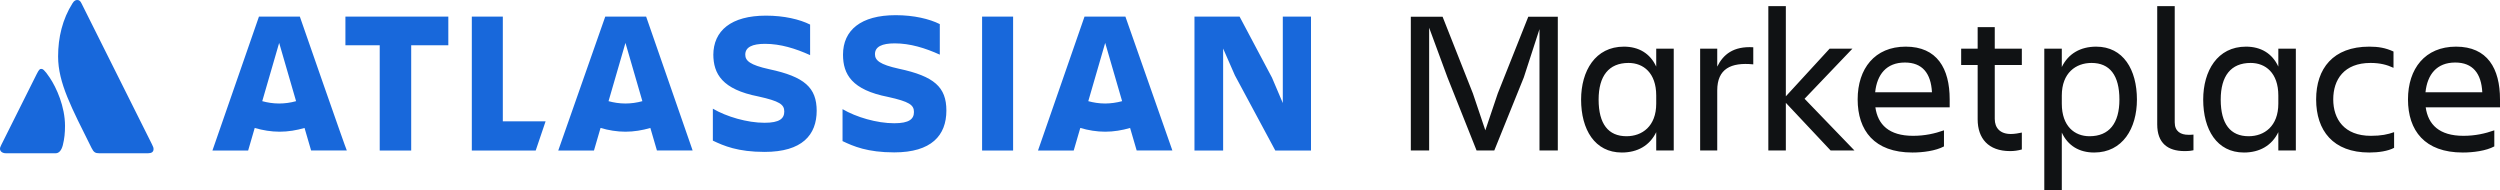
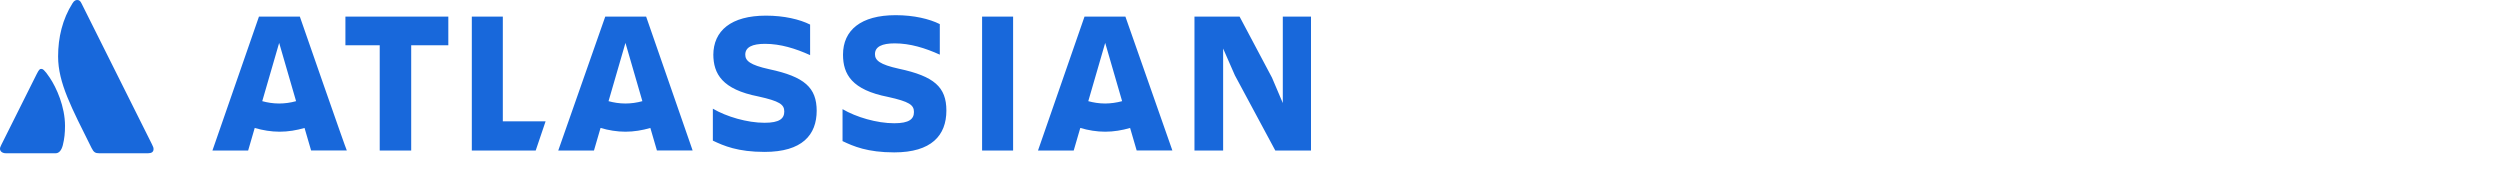
<svg xmlns="http://www.w3.org/2000/svg" width="1077" height="82" viewBox="0 0 1077 82" fill="none">
-   <path d="M1057.71 26.935C1049.73 26.935 1045.69 32.112 1044.9 39.742H1069.37C1068.94 31.586 1065.25 26.935 1057.71 26.935ZM1074.55 63.072C1070.95 65.002 1065.43 65.703 1060.95 65.703C1044.55 65.703 1037.36 56.23 1037.36 42.811C1037.36 29.57 1044.73 20.094 1058.06 20.094C1071.57 20.094 1077 29.481 1077 42.811V46.232H1044.99C1046.04 53.688 1050.87 58.51 1061.22 58.51C1066.31 58.51 1070.6 57.546 1074.55 56.142V63.072ZM1031.38 56.931V63.686C1028.75 65.088 1024.71 65.703 1020.68 65.703C1005.07 65.703 997.791 56.23 997.791 42.811C997.791 29.57 1005.07 20.094 1020.68 20.094C1024.63 20.094 1027.7 20.62 1031.12 22.199V29.218C1028.31 27.902 1025.33 27.113 1021.21 27.113C1009.81 27.113 1005.16 34.303 1005.16 42.811C1005.16 51.32 1009.89 58.513 1021.38 58.513C1025.86 58.513 1028.66 57.898 1031.38 56.931ZM956.684 42.9C956.684 53.425 960.894 58.687 968.699 58.687C975.451 58.687 981.503 54.389 981.503 44.653V41.144C981.503 31.409 975.978 27.113 969.577 27.113C961.068 27.113 956.684 32.724 956.684 42.9ZM981.503 64.825V56.931C978.698 62.72 973.435 65.703 966.683 65.703C955.017 65.703 949.139 55.793 949.139 42.9C949.139 30.533 955.28 20.094 967.558 20.094C973.961 20.094 978.872 22.989 981.503 28.692V20.972H989.048V64.825H981.503ZM944.944 64.736C944.329 64.913 943.013 65.088 941.083 65.088C933.893 65.088 929.331 61.667 929.331 53.599V2.643H936.873V52.721C936.873 56.668 939.504 58.069 942.75 58.069C943.54 58.069 944.066 58.069 944.944 57.984V64.736ZM913.046 42.9C913.046 32.375 908.836 27.113 901.029 27.113C894.276 27.113 888.224 31.409 888.224 41.144V44.653C888.224 54.389 893.75 58.687 900.153 58.687C908.659 58.687 913.046 53.073 913.046 42.9ZM902.17 65.703C895.766 65.703 890.855 62.808 888.224 57.108V81.927H880.682V20.975H888.224V28.869C891.03 23.08 896.292 20.097 903.048 20.097C914.711 20.097 920.588 30.01 920.588 42.903C920.588 55.269 914.448 65.703 902.17 65.703ZM859.341 51.231C859.341 55.092 861.623 57.723 866.271 57.723C868.024 57.723 869.691 57.371 871.007 57.108V64.387C869.353 64.862 867.64 65.098 865.919 65.088C856.536 65.088 851.974 59.562 851.974 51.406V27.988H844.87V20.975H851.974V11.68H859.341V20.975H871.007V27.991H859.341V51.231ZM820.625 26.935C812.646 26.935 808.61 32.112 807.821 39.742H832.291C831.854 31.586 828.17 26.935 820.625 26.935ZM837.465 63.072C833.87 65.002 828.344 65.703 823.871 65.703C807.469 65.703 800.279 56.23 800.279 42.811C800.279 29.57 807.647 20.094 820.977 20.094C834.485 20.094 839.922 29.481 839.922 42.811V46.232H807.91C808.962 53.688 813.784 58.51 824.135 58.51C829.222 58.51 833.518 57.546 837.465 56.142V63.072ZM769.34 64.825H761.798V2.643H769.34V41.496L788.196 20.972H798.02L777.408 42.548L798.898 64.828H788.636L769.34 44.298V64.825ZM739.787 38.953V64.825H732.42V20.975H739.787V28.694C742.33 23.518 746.714 19.834 755.311 20.36V27.725C745.662 26.761 739.787 29.655 739.787 38.953ZM688.682 42.9C688.682 53.425 692.892 58.687 700.697 58.687C707.449 58.687 713.501 54.389 713.501 44.653V41.144C713.501 31.409 707.976 27.113 701.575 27.113C693.066 27.113 688.682 32.724 688.682 42.9ZM713.501 64.825V56.931C710.695 62.72 705.433 65.703 698.681 65.703C687.015 65.703 681.137 55.793 681.137 42.9C681.137 30.533 687.278 20.094 699.556 20.094C705.959 20.094 710.87 22.989 713.501 28.692V20.972H721.046V64.825H713.501ZM623.568 33.339L615.675 11.938V64.825H607.781V7.201H621.463L634.531 40.269L639.882 56.142L645.233 40.269L658.389 7.201H671.104V64.825H663.211V12.553L656.458 33.339L643.74 64.828H636.11L623.568 33.339Z" fill="#101214" />
  <path d="M307.298 23.34C307.298 31.84 311.145 38.521 326.732 41.559C335.841 43.581 337.866 44.999 337.866 48.034C337.866 51.071 335.841 52.893 329.363 52.893C321.873 52.893 312.967 50.262 307.098 46.821V60.583C311.751 62.811 317.826 65.442 329.363 65.442C345.557 65.442 351.831 58.155 351.831 47.63M351.831 47.831C351.831 37.712 346.569 33.056 331.388 29.816C323.088 27.994 321.064 26.172 321.064 23.541C321.064 20.303 324.101 18.885 329.566 18.885C336.244 18.885 342.722 20.91 348.997 23.747V10.585C344.544 8.357 337.866 6.738 329.97 6.738C314.992 6.738 307.298 13.216 307.298 23.741M514.577 7.144V64.836H526.926V20.91L531.986 32.447L549.395 64.836H564.778V7.144H552.632V44.39L547.976 33.459L534.011 7.147L514.577 7.144ZM436.445 7.144H423.086V64.836H436.445V7.144ZM407.702 47.63C407.702 37.506 402.436 32.853 387.255 29.612C378.956 27.794 376.934 25.972 376.934 23.338C376.934 20.1 379.968 18.684 385.434 18.684C392.115 18.684 398.592 20.706 404.867 23.541V10.385C400.414 8.157 393.733 6.538 385.84 6.538C370.859 6.538 363.169 13.016 363.169 23.541C363.169 32.043 367.015 38.721 382.599 41.759C391.708 43.784 393.733 45.199 393.733 48.237C393.733 51.274 391.708 53.096 385.231 53.096C377.743 53.096 368.834 50.465 362.965 47.021V60.786C367.622 63.014 373.693 65.646 385.231 65.646C401.224 65.646 407.702 58.361 407.702 47.63ZM203.257 7.144V64.836H230.785L235.035 52.284H216.616V7.144H203.257ZM148.806 7.144V19.494H163.583V64.836H177.143V19.494H193.136V7.144H148.806ZM129.169 7.144H111.56L91.52 64.836H106.904L109.735 55.118C113.179 56.13 116.822 56.737 120.466 56.737C124.11 56.737 127.753 56.13 131.194 55.118L134.028 64.833H149.412C149.212 64.833 129.169 7.144 129.169 7.144ZM120.263 44.593C117.632 44.593 115.201 44.187 112.976 43.581L120.263 18.481L127.55 43.581C125.178 44.244 122.727 44.584 120.263 44.593ZM278.352 7.144H260.746L240.497 64.836H255.884L258.716 55.118C262.156 56.13 265.8 56.737 269.443 56.737C273.087 56.737 276.731 56.13 280.171 55.118L283.006 64.833H298.39L278.352 7.144ZM269.446 44.593C266.815 44.593 264.384 44.187 262.159 43.581L269.446 18.481L276.734 43.581C274.361 44.244 271.91 44.584 269.446 44.593ZM484.821 7.144H467.212L447.172 64.836H462.556L465.391 55.118C468.831 56.13 472.475 56.737 476.118 56.737C479.762 56.737 483.406 56.13 486.846 55.118L489.681 64.833H505.065L484.821 7.144ZM476.118 44.593C473.487 44.593 471.056 44.187 468.831 43.581L476.118 18.481L483.406 43.581C481.03 44.23 478.581 44.571 476.118 44.593ZM65.431 62.093L35.158 1.547C34.563 0.237 33.968 0 33.253 0C32.656 0 31.941 0.237 31.226 1.43C26.936 8.223 25.028 16.09 25.028 24.31C25.028 35.756 30.868 46.481 39.451 63.764C40.403 65.668 41.118 66.026 42.786 66.026H63.764C65.314 66.026 66.146 65.431 66.146 64.239C66.146 63.644 66.029 63.286 65.431 62.093ZM21.453 33.491C19.07 29.916 18.355 29.675 17.758 29.675C17.16 29.675 16.805 29.916 15.733 32.061L0.595 62.331C0.12 63.286 0 63.644 0 64.121C0 65.074 0.835 66.026 2.623 66.026H23.958C25.388 66.026 26.458 64.836 27.056 62.571C27.771 59.711 28.008 57.209 28.008 54.228C28.008 45.886 24.313 37.781 21.453 33.491Z" fill="#1868DB" />
</svg>